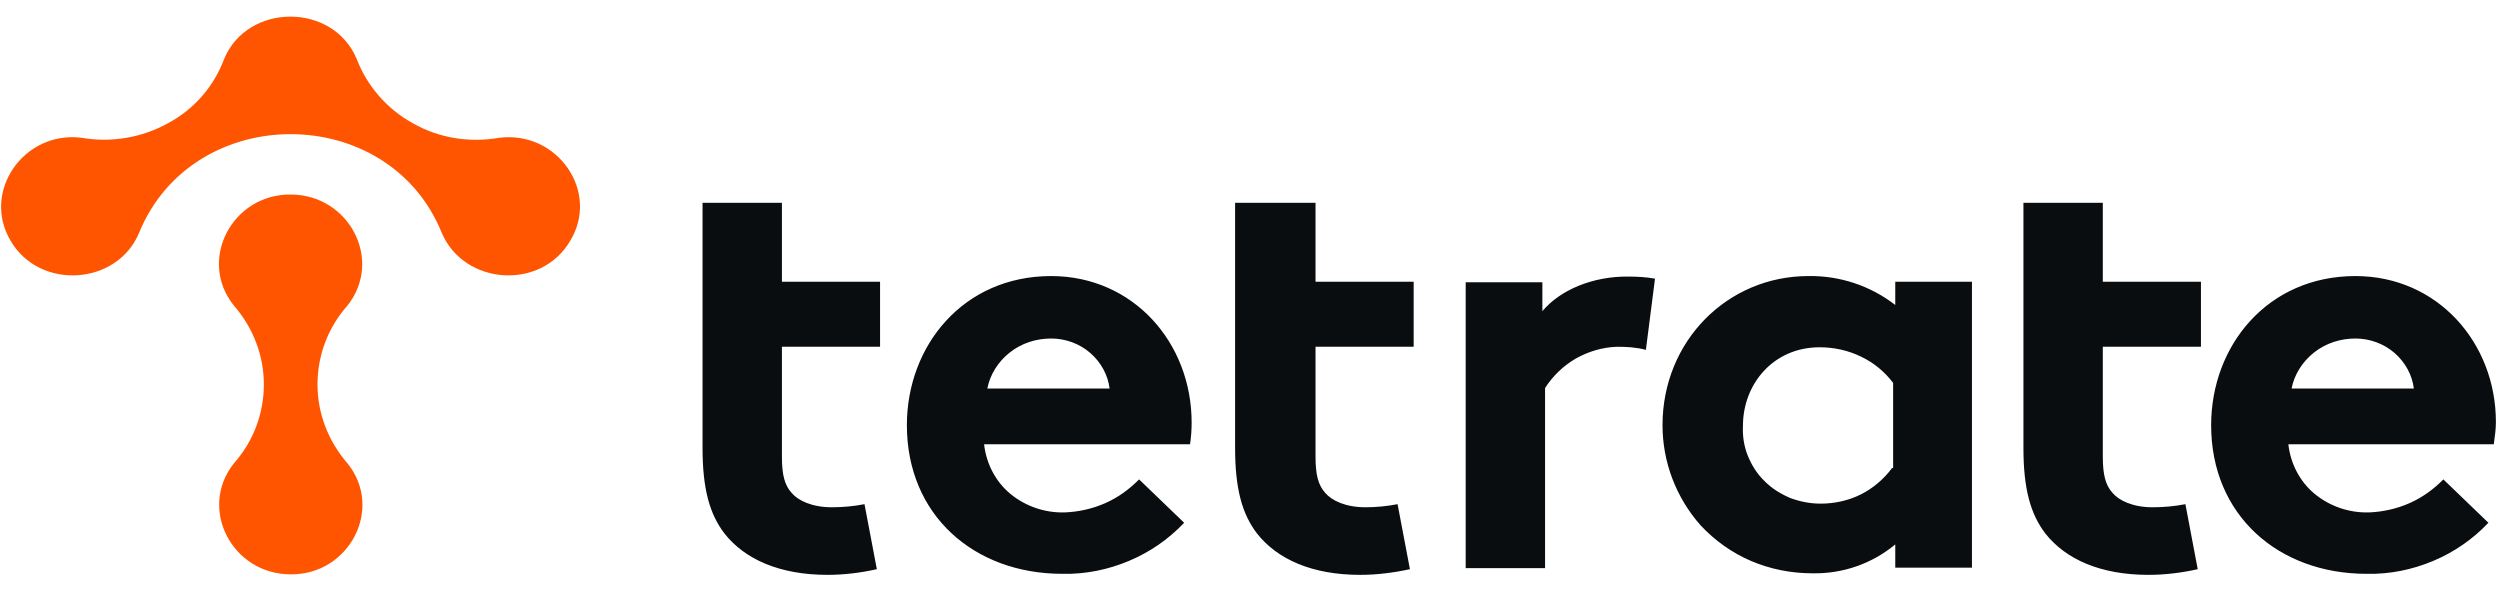
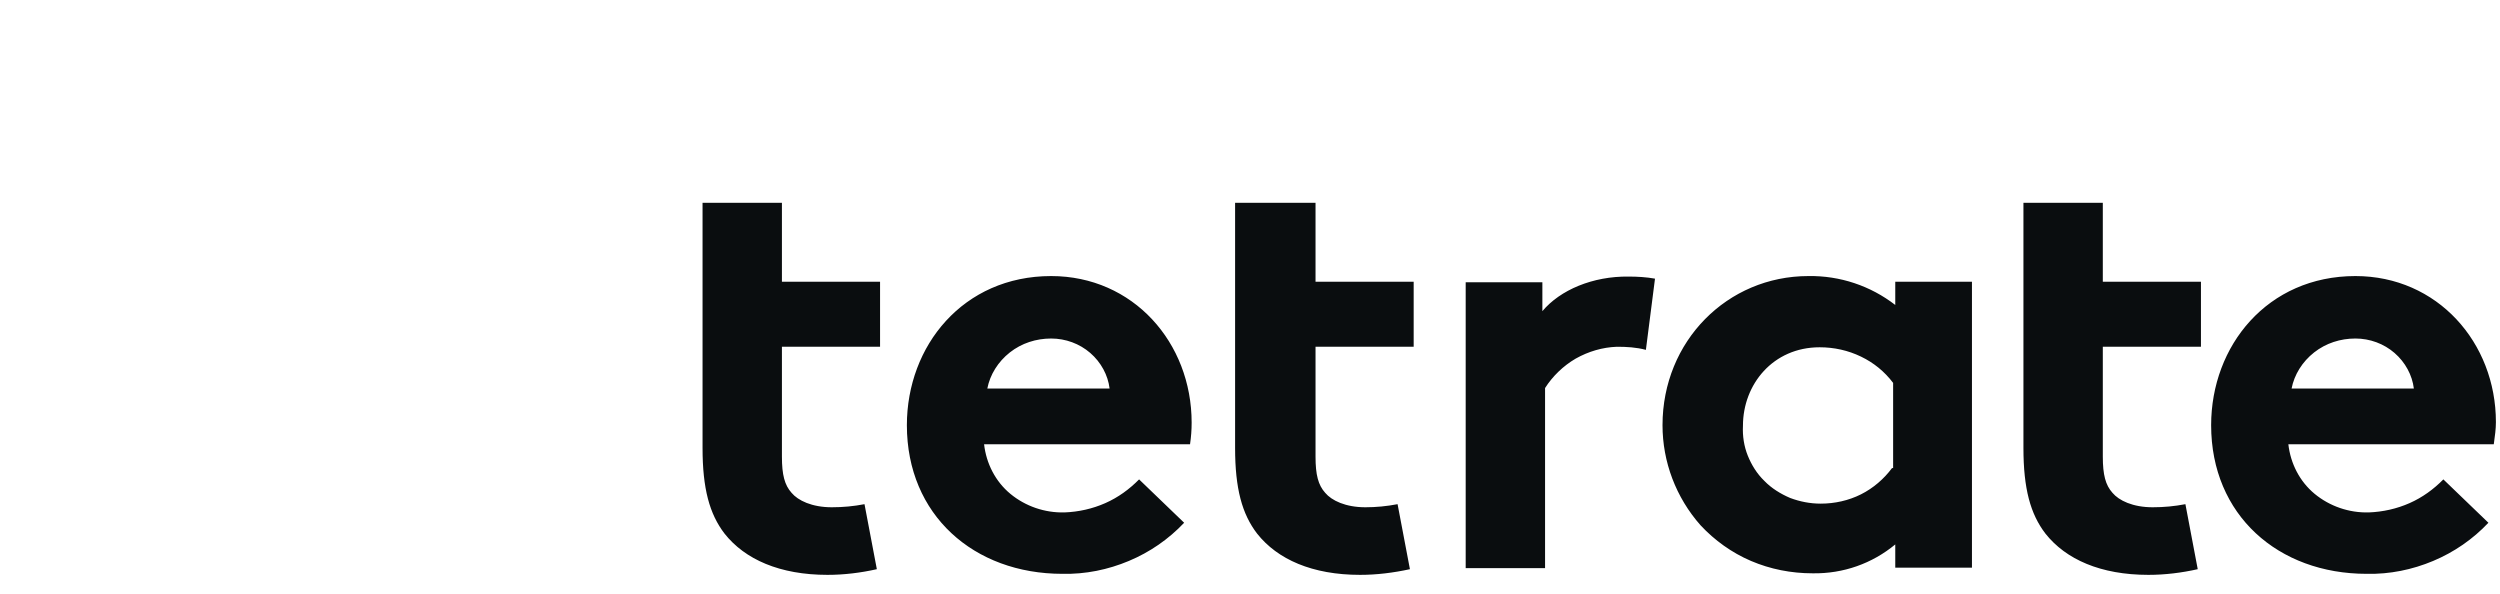
<svg xmlns="http://www.w3.org/2000/svg" width="160" height="38" viewBox="0 0 160 38" fill="none">
  <path fill-rule="evenodd" clip-rule="evenodd" d="M44.963 12.979H50.043V18.032H56.324V22.193H50.043V29.228C50.043 30.384 50.214 31.044 50.66 31.54C51.072 32.035 51.965 32.465 53.235 32.465C53.956 32.465 54.642 32.399 55.328 32.267L56.118 36.428C55.088 36.659 54.024 36.791 52.96 36.791C49.905 36.791 47.674 35.8 46.37 34.149C45.409 32.894 44.963 31.276 44.963 28.666V12.979ZM84.125 12.979H79.046V28.666C79.046 31.276 79.492 32.894 80.453 34.149C81.757 35.8 83.988 36.791 87.043 36.791C88.107 36.791 89.171 36.659 90.235 36.428L89.445 32.267C88.759 32.399 88.072 32.465 87.386 32.465C86.116 32.465 85.224 32.035 84.812 31.54C84.365 31.044 84.194 30.384 84.194 29.228V22.193H90.475V18.032H84.194V12.979H84.125ZM67.273 17.668C61.644 17.668 58.04 22.127 58.04 27.213C58.04 32.96 62.33 36.725 67.993 36.725C69.469 36.758 70.911 36.461 72.249 35.9C73.588 35.338 74.789 34.512 75.785 33.456L72.902 30.681C72.284 31.309 71.563 31.837 70.739 32.2C69.915 32.564 69.023 32.762 68.131 32.795C66.861 32.828 65.625 32.399 64.664 31.606C63.703 30.813 63.12 29.657 62.982 28.435H76.162C76.231 27.973 76.265 27.511 76.265 27.048C76.265 21.929 72.524 17.668 67.273 17.668ZM63.188 24.868C63.36 23.977 63.875 23.151 64.63 22.556C65.385 21.962 66.312 21.665 67.273 21.665C68.199 21.665 69.092 21.995 69.778 22.59C70.465 23.184 70.911 24.01 71.014 24.868H63.188ZM98.712 19.914V18.065H93.804V36.362H98.884V24.835C99.365 24.076 100.051 23.415 100.84 22.953C101.664 22.49 102.557 22.226 103.483 22.193C104.101 22.193 104.719 22.226 105.337 22.391L105.92 17.834C105.371 17.734 104.788 17.701 104.238 17.701C101.939 17.668 99.845 18.56 98.712 19.914ZM115.737 17.668C117.762 17.635 119.718 18.296 121.297 19.518V18.032H126.205V36.329H121.297V34.843C119.821 36.065 117.968 36.725 116.011 36.692C114.638 36.692 113.3 36.428 112.064 35.9C110.828 35.371 109.73 34.578 108.838 33.621C107.259 31.837 106.401 29.558 106.401 27.213C106.401 21.83 110.554 17.668 115.737 17.668ZM119.1 31.639C119.89 31.243 120.576 30.648 121.091 29.955H121.16V24.505C120.61 23.779 119.924 23.217 119.1 22.821C118.276 22.424 117.384 22.226 116.457 22.226C113.471 22.226 111.549 24.604 111.549 27.246C111.515 27.907 111.618 28.567 111.858 29.162C112.098 29.756 112.442 30.318 112.922 30.78C113.368 31.243 113.952 31.606 114.57 31.87C115.187 32.101 115.84 32.233 116.526 32.233C117.418 32.233 118.311 32.035 119.1 31.639ZM134.58 12.979H129.5V28.666C129.5 31.276 129.946 32.894 130.907 34.149C132.212 35.8 134.443 36.791 137.497 36.791C138.561 36.791 139.625 36.659 140.655 36.428L139.866 32.267C139.179 32.399 138.493 32.465 137.772 32.465C136.502 32.465 135.61 32.035 135.198 31.54C134.752 31.044 134.58 30.384 134.58 29.228V22.193H140.861V18.032H134.58V12.979ZM150.746 17.668C155.997 17.668 159.738 21.929 159.738 27.015C159.738 27.448 159.678 27.882 159.614 28.342L159.601 28.435H146.455C146.593 29.657 147.176 30.813 148.137 31.606C149.098 32.399 150.334 32.828 151.604 32.795C152.496 32.762 153.389 32.564 154.212 32.2C155.036 31.837 155.757 31.309 156.375 30.681L159.258 33.456C158.262 34.512 157.061 35.338 155.723 35.9C154.384 36.461 152.942 36.758 151.467 36.725C145.803 36.725 141.513 32.96 141.513 27.213C141.513 22.127 145.117 17.668 150.746 17.668ZM148.103 22.556C147.348 23.151 146.833 23.977 146.661 24.868H154.487C154.384 24.01 153.938 23.184 153.251 22.59C152.565 21.995 151.673 21.665 150.746 21.665C149.785 21.665 148.858 21.962 148.103 22.556Z" fill="#0A0D0F" />
-   <path fill-rule="evenodd" clip-rule="evenodd" d="M26.429 7.892C28.111 8.85 30.067 9.147 31.955 8.817C35.696 8.355 38.408 12.285 36.486 15.423C34.632 18.593 29.724 18.263 28.283 14.927C24.885 6.472 12.322 6.472 8.89 14.927C7.483 18.263 2.541 18.593 0.687 15.423C-1.201 12.285 1.511 8.355 5.218 8.817C7.105 9.147 9.062 8.817 10.744 7.892C12.46 6.968 13.695 5.514 14.348 3.764C15.858 0.164 21.315 0.164 22.825 3.764C23.477 5.481 24.747 6.968 26.429 7.892ZM18.604 12.45C22.345 12.45 24.541 16.645 22.242 19.551C21.006 20.938 20.32 22.722 20.32 24.604C20.32 26.454 21.006 28.237 22.242 29.658C24.576 32.564 22.345 36.791 18.604 36.758C14.862 36.758 12.666 32.564 14.965 29.658C16.201 28.27 16.887 26.487 16.887 24.604C16.887 22.755 16.201 20.971 14.965 19.551C12.632 16.645 14.862 12.417 18.604 12.45Z" fill="#FF5500" />
</svg>